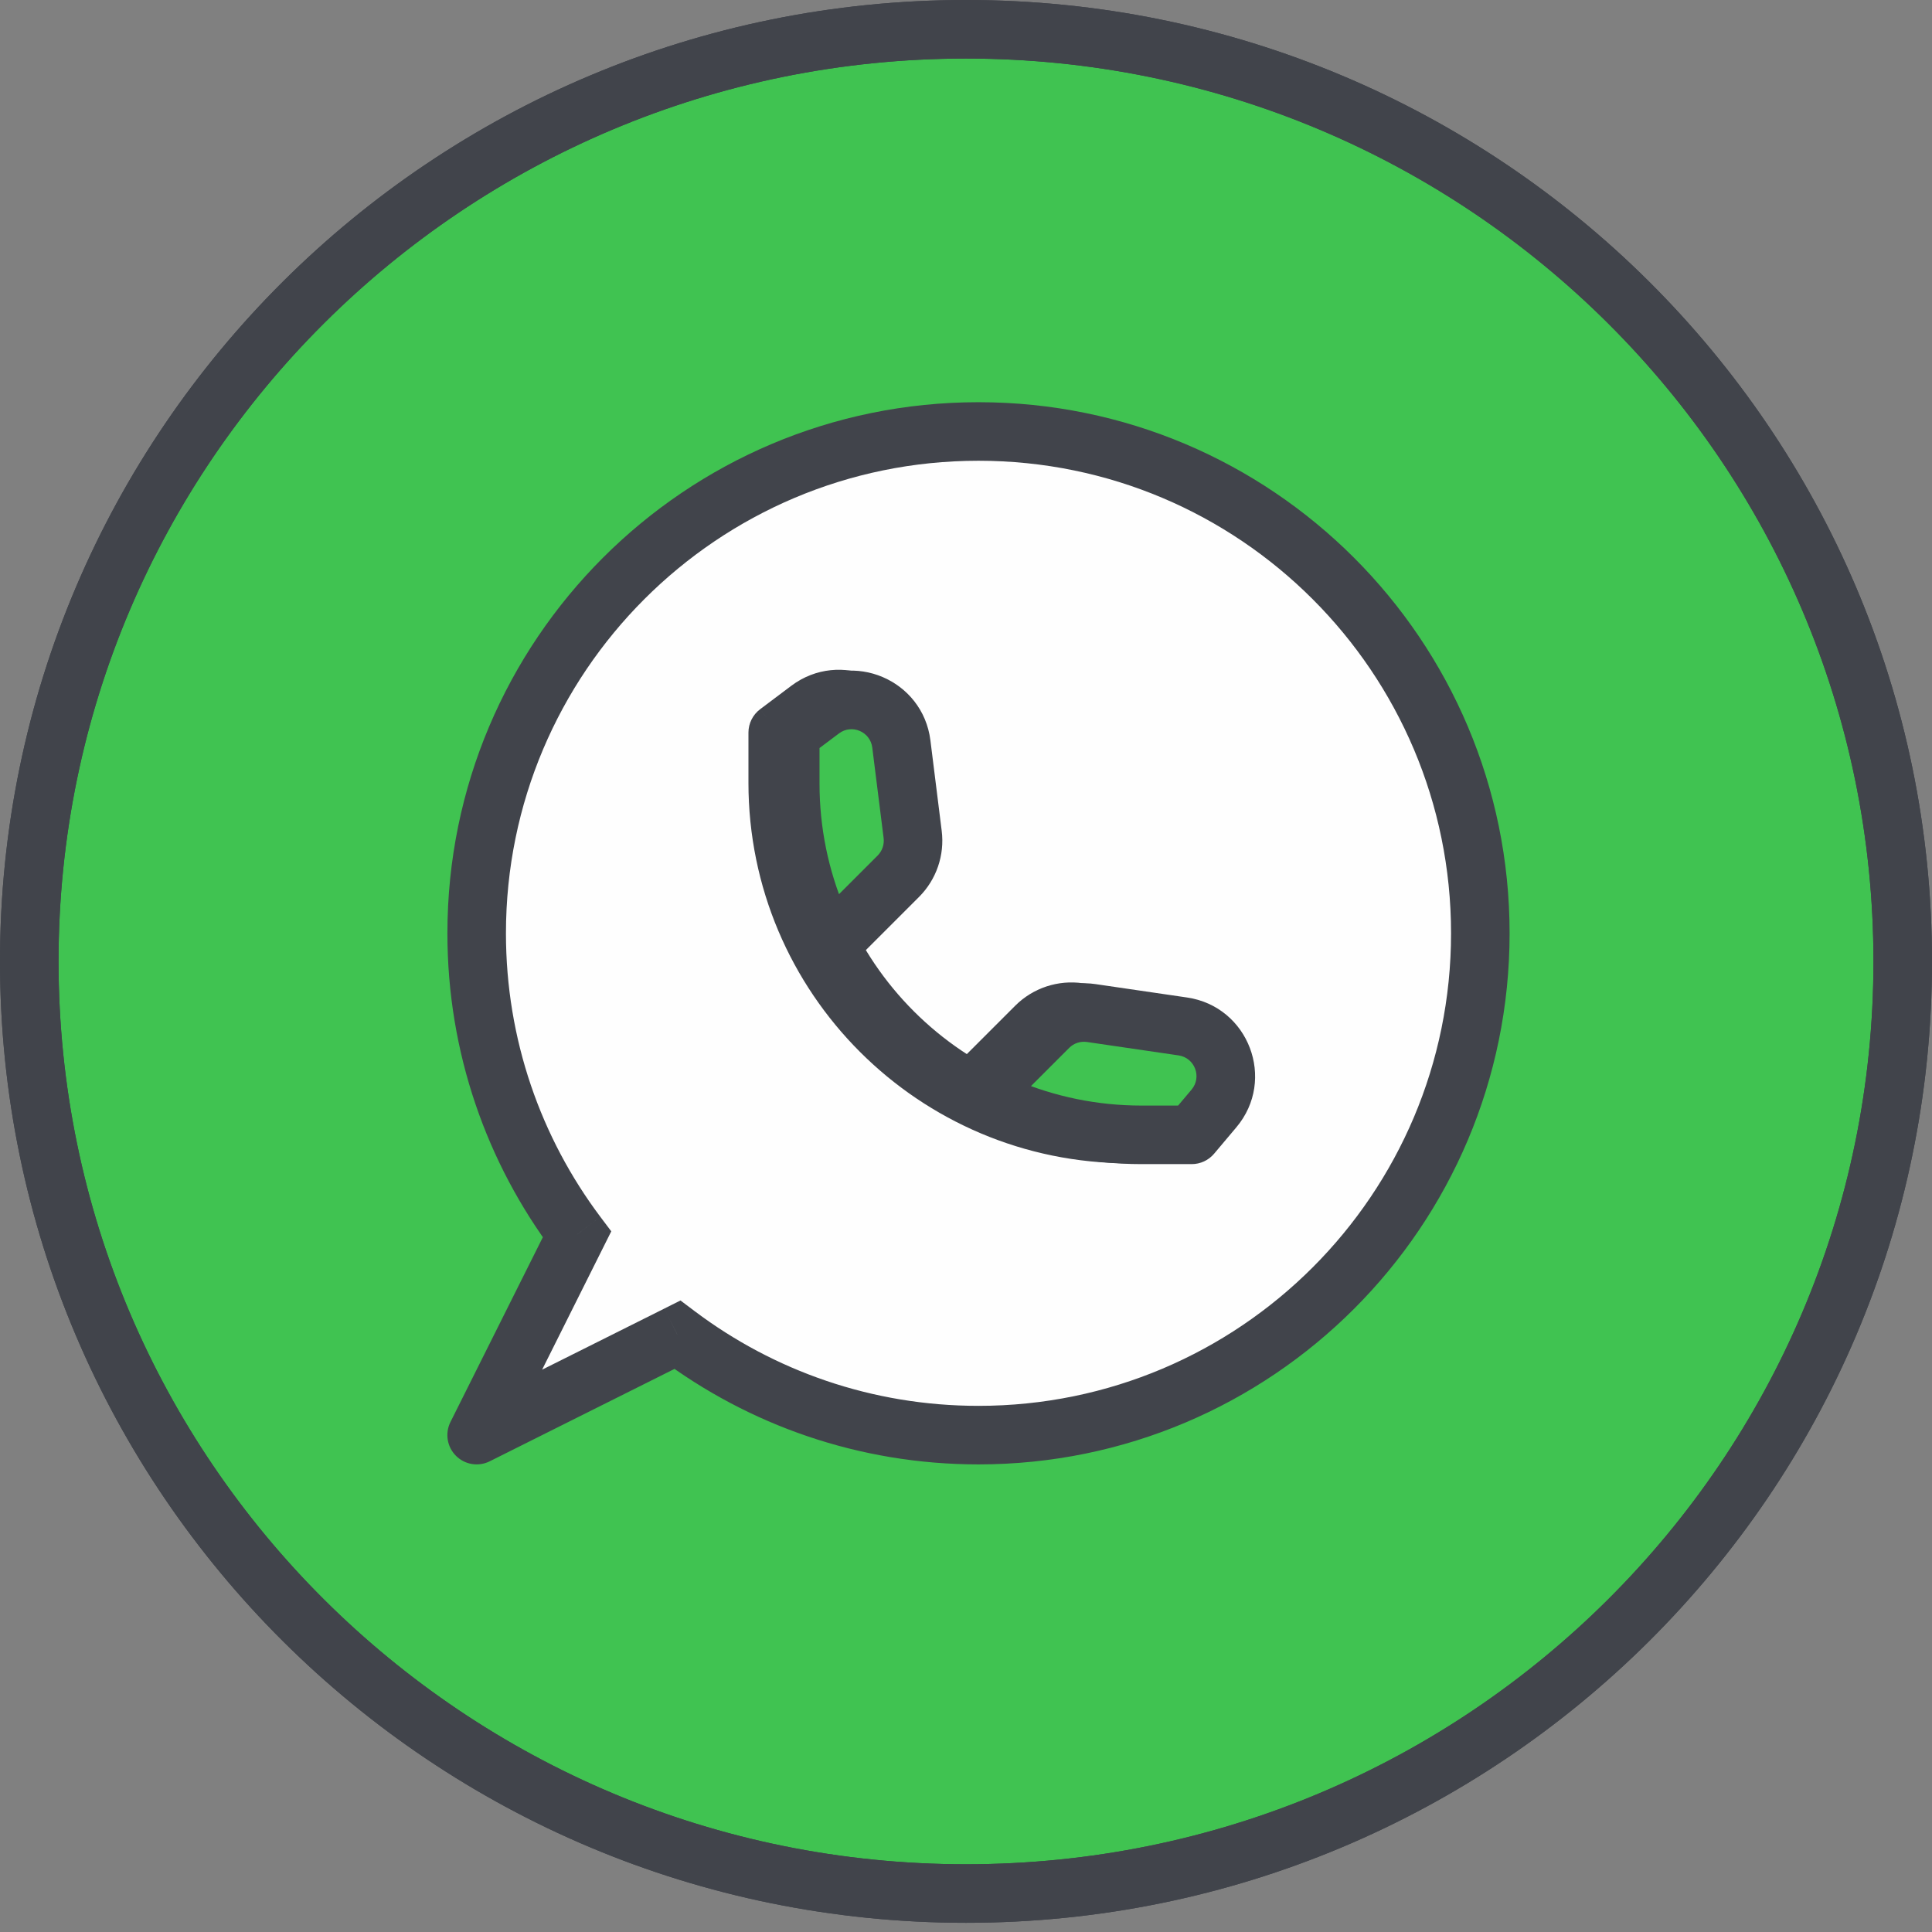
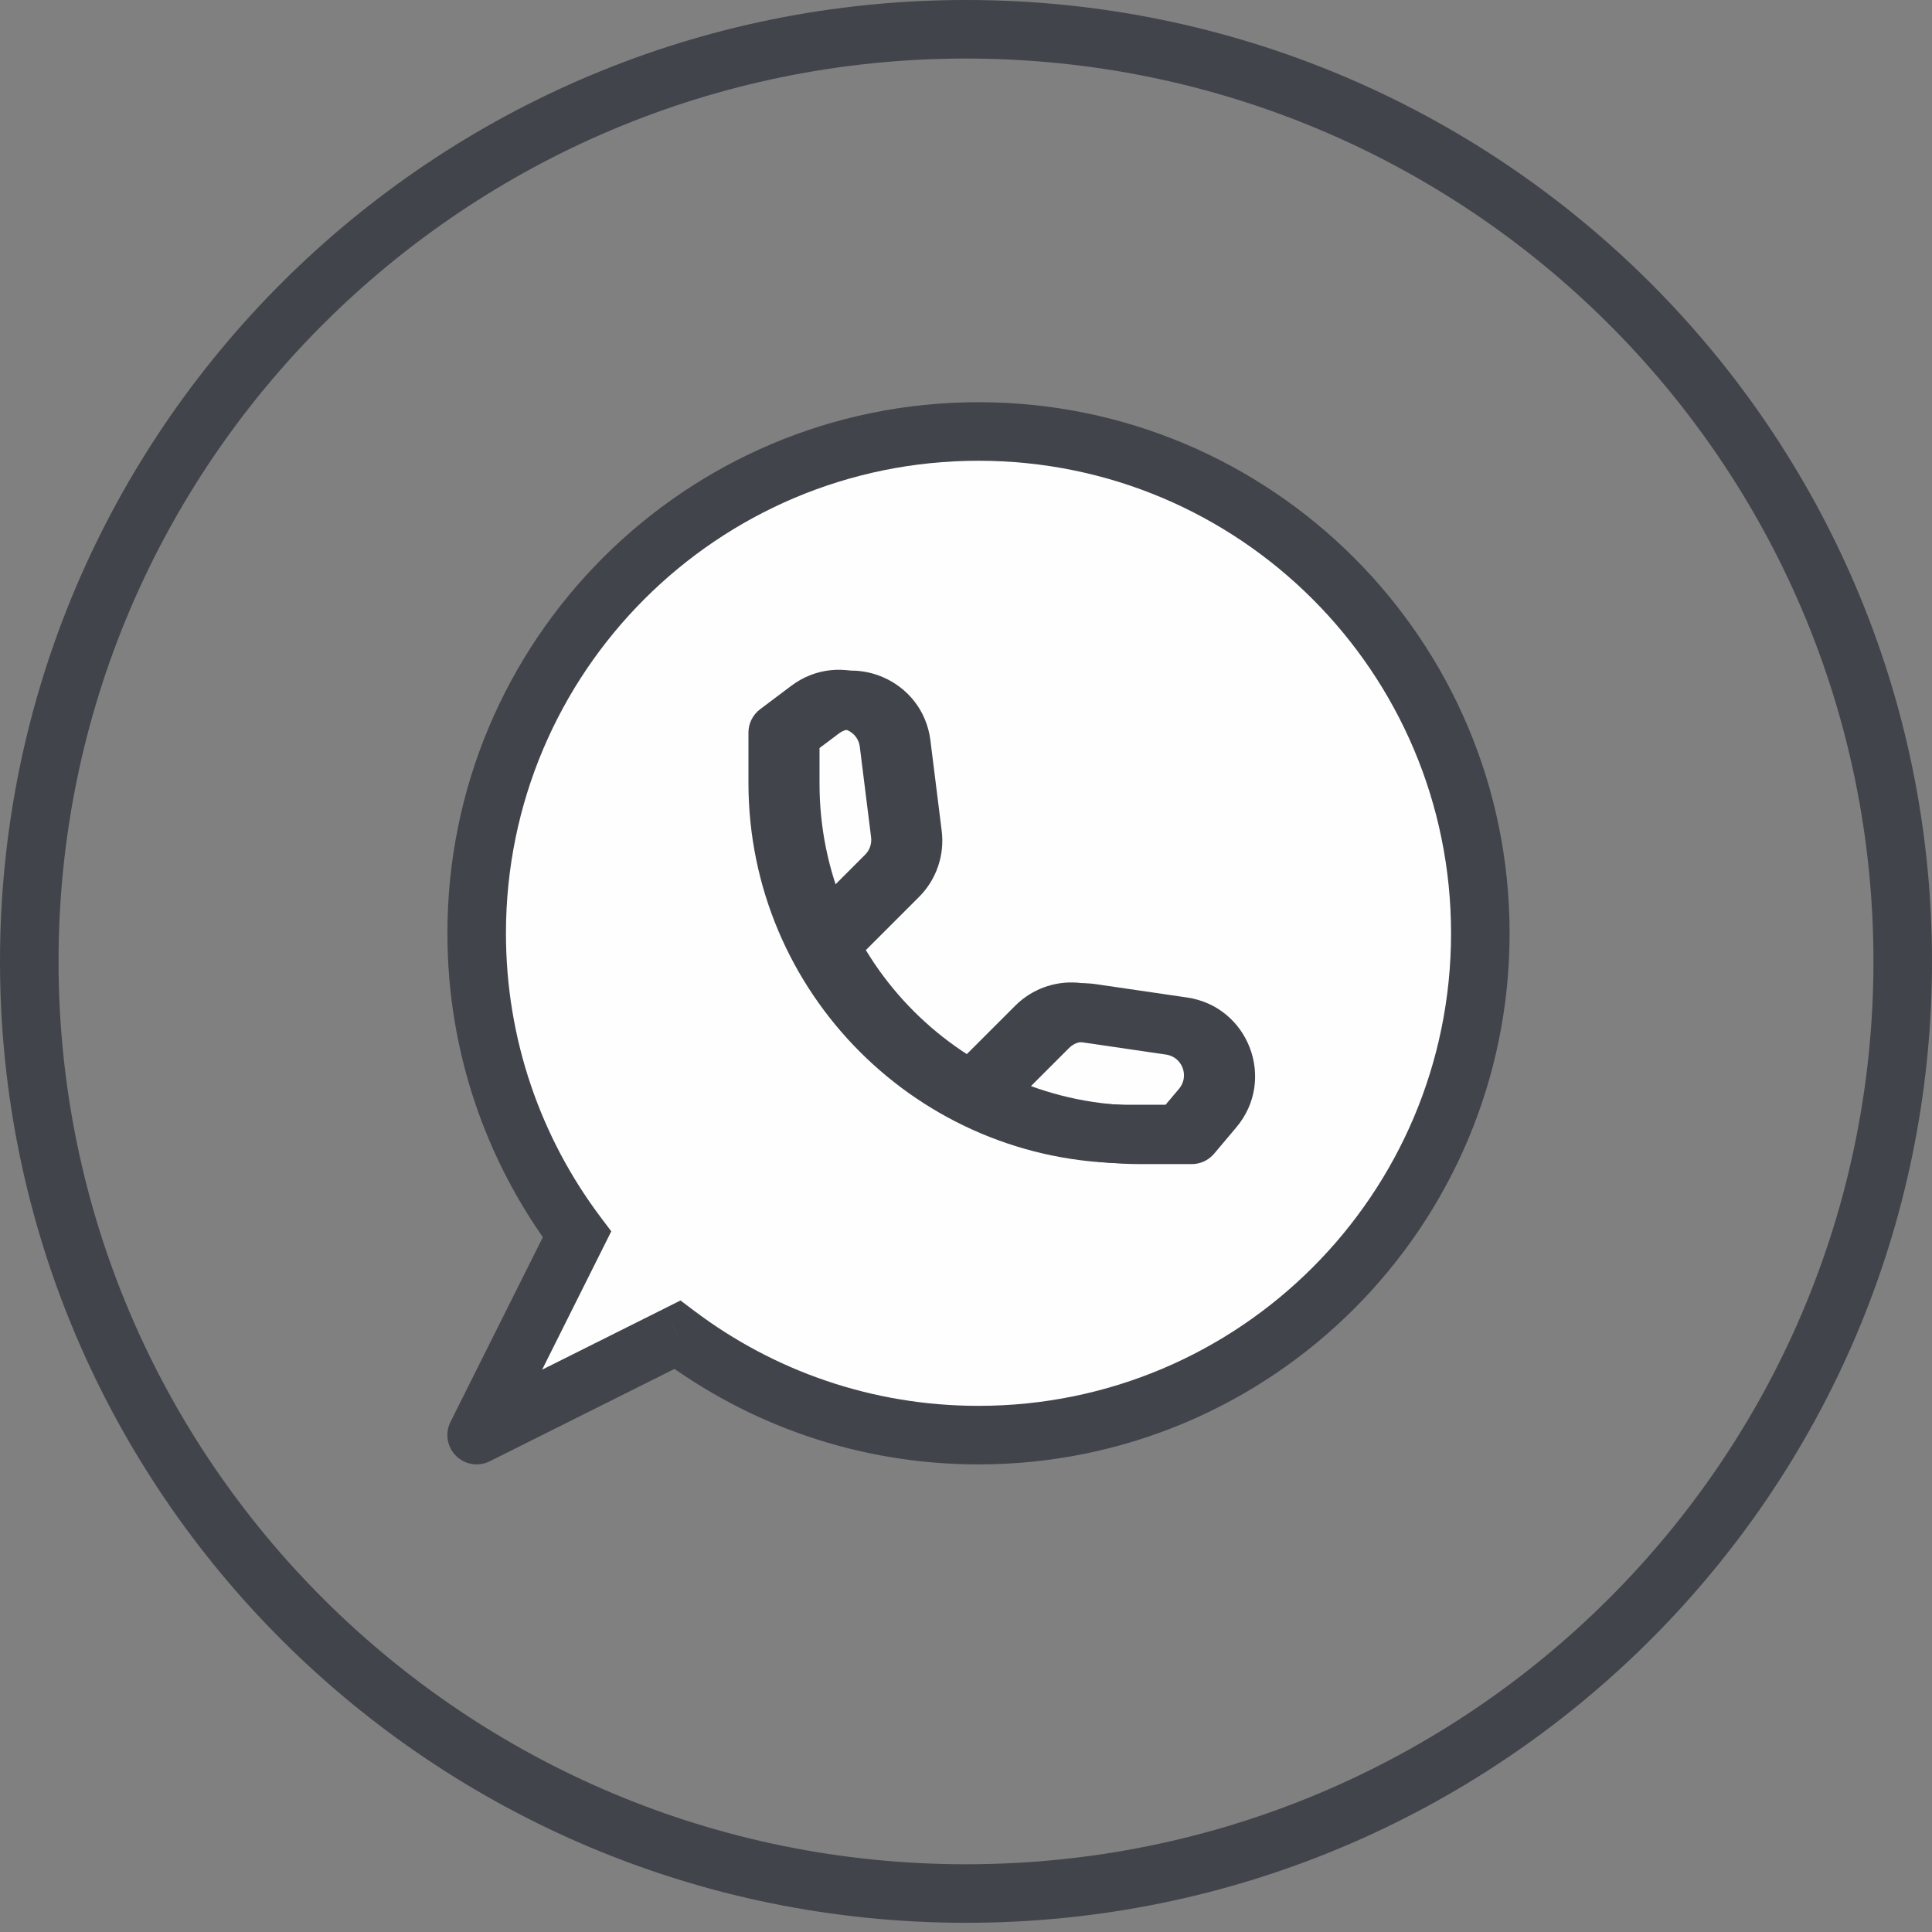
<svg xmlns="http://www.w3.org/2000/svg" width="33" height="33" viewBox="0 0 33 33" fill="none">
  <rect x="0" y="0" width="33" height="33" fill="#808080" stroke="none" />
-   <path d="M32.5 16.421C32.5 25.212 25.339 32.343 16.5 32.343C7.661 32.343 0.5 25.212 0.5 16.421C0.5 7.631 7.661 0.5 16.5 0.5C25.339 0.5 32.5 7.631 32.5 16.421Z" fill="#40C351" stroke="#41444B" />
  <path d="M9.856 21.085C8.779 19.652 8.142 17.871 8.142 15.941C8.142 11.208 11.979 7.37 16.713 7.37C21.447 7.37 25.285 11.208 25.285 15.941C25.285 20.675 21.447 24.513 16.713 24.513C14.783 24.513 13.002 23.875 11.57 22.799L8.142 24.513L9.856 21.085Z" fill="#FEFEFE" />
  <path d="M9.856 21.085L10.303 21.308L10.441 21.032L10.255 20.785L9.856 21.085ZM11.57 22.799L11.87 22.399L11.623 22.213L11.346 22.352L11.57 22.799ZM8.142 24.513L7.694 24.289C7.598 24.482 7.636 24.714 7.788 24.866C7.94 25.019 8.173 25.056 8.365 24.96L8.142 24.513ZM13.284 12.513L12.985 12.113C12.859 12.207 12.784 12.356 12.784 12.513H13.284ZM20.142 19.37V19.87C20.289 19.87 20.429 19.805 20.524 19.692L20.142 19.37ZM13.817 12.114L13.517 11.713L13.517 11.713L13.817 12.114ZM15.182 12.693L14.686 12.755L14.686 12.755L15.182 12.693ZM15.375 14.24L15.871 14.178L15.871 14.178L15.375 14.24ZM15.131 14.952L14.777 14.599L14.777 14.599L15.131 14.952ZM20.522 18.919L20.904 19.241L20.904 19.241L20.522 18.919ZM19.99 17.519L20.062 17.024L20.062 17.024L19.99 17.519ZM18.425 17.29L18.497 16.795L18.425 17.29ZM17.694 17.532L18.048 17.885L18.048 17.885L17.694 17.532ZM7.642 15.941C7.642 17.983 8.317 19.869 9.456 21.385L10.255 20.785C9.242 19.436 8.642 17.759 8.642 15.941H7.642ZM16.713 6.87C11.703 6.87 7.642 10.931 7.642 15.941H8.642C8.642 11.484 12.255 7.87 16.713 7.87V6.87ZM25.785 15.941C25.785 10.931 21.723 6.87 16.713 6.87V7.87C21.171 7.87 24.785 11.484 24.785 15.941H25.785ZM16.713 25.013C21.723 25.013 25.785 20.952 25.785 15.941H24.785C24.785 20.399 21.171 24.013 16.713 24.013V25.013ZM11.269 23.199C12.786 24.338 14.671 25.013 16.713 25.013V24.013C14.895 24.013 13.219 23.413 11.87 22.399L11.269 23.199ZM8.365 24.96L11.793 23.246L11.346 22.352L7.918 24.066L8.365 24.96ZM9.408 20.861L7.694 24.289L8.589 24.737L10.303 21.308L9.408 20.861ZM12.784 12.513V13.37H13.784V12.513H12.784ZM19.285 19.87H20.142V18.87H19.285V19.87ZM12.784 13.37C12.784 16.96 15.695 19.87 19.285 19.87V18.87C16.247 18.87 13.784 16.408 13.784 13.37H12.784ZM13.585 12.913L14.117 12.514L13.517 11.713L12.985 12.113L13.585 12.913ZM14.686 12.755L14.879 14.302L15.871 14.178L15.678 12.631L14.686 12.755ZM14.777 14.599L13.788 15.588L14.495 16.295L15.484 15.306L14.777 14.599ZM14.879 14.302C14.893 14.411 14.855 14.521 14.777 14.599L15.484 15.306C15.781 15.01 15.923 14.593 15.871 14.178L14.879 14.302ZM14.117 12.514C14.336 12.349 14.652 12.483 14.686 12.755L15.678 12.631C15.549 11.597 14.351 11.088 13.517 11.713L14.117 12.514ZM20.524 19.692L20.904 19.241L20.139 18.597L19.759 19.048L20.524 19.692ZM20.062 17.024L18.497 16.795L18.352 17.784L19.918 18.013L20.062 17.024ZM17.341 17.178L16.36 18.159L17.067 18.866L18.048 17.885L17.341 17.178ZM18.497 16.795C18.073 16.733 17.644 16.875 17.341 17.178L18.048 17.885C18.128 17.805 18.241 17.768 18.352 17.784L18.497 16.795ZM20.904 19.241C21.589 18.427 21.115 17.178 20.062 17.024L19.918 18.013C20.195 18.054 20.319 18.383 20.139 18.597L20.904 19.241Z" fill="#41444B" />
-   <ellipse cx="14.269" cy="13.691" rx="1.157" ry="1.735" fill="#40C351" />
-   <ellipse cx="19.028" cy="18.358" rx="1.157" ry="1.735" transform="rotate(-65.4 19.028 18.358)" fill="#40C351" />
  <path d="M13.498 12.527L13.198 12.127C13.072 12.221 12.998 12.37 12.998 12.527H13.498ZM20.355 19.384V19.884C20.503 19.884 20.643 19.819 20.738 19.706L20.355 19.384ZM14.031 12.127L13.731 11.727L13.731 11.727L14.031 12.127ZM15.396 12.707L14.899 12.769L14.899 12.769L15.396 12.707ZM15.589 14.254L16.085 14.192L16.085 14.192L15.589 14.254ZM15.345 14.966L14.991 14.613L14.991 14.613L15.345 14.966ZM20.735 18.933L21.118 19.255L21.118 19.255L20.735 18.933ZM20.204 17.533L20.131 18.027L20.131 18.027L20.204 17.533ZM18.638 17.304L18.711 16.809L18.711 16.809L18.638 17.304ZM17.908 17.546L18.262 17.899L18.262 17.899L17.908 17.546ZM12.998 12.527V13.384H13.998V12.527H12.998ZM19.498 19.884H20.355V18.884H19.498V19.884ZM12.998 13.384C12.998 16.974 15.908 19.884 19.498 19.884V18.884C16.46 18.884 13.998 16.422 13.998 13.384H12.998ZM13.798 12.927L14.331 12.527L13.731 11.727L13.198 12.127L13.798 12.927ZM14.899 12.769L15.093 14.316L16.085 14.192L15.892 12.645L14.899 12.769ZM14.991 14.613L14.002 15.602L14.709 16.309L15.698 15.32L14.991 14.613ZM15.093 14.316C15.106 14.425 15.069 14.535 14.991 14.613L15.698 15.32C15.994 15.024 16.137 14.607 16.085 14.192L15.093 14.316ZM14.331 12.527C14.55 12.363 14.865 12.497 14.899 12.769L15.892 12.645C15.762 11.611 14.564 11.102 13.731 11.727L14.331 12.527ZM20.738 19.706L21.118 19.255L20.353 18.611L19.973 19.062L20.738 19.706ZM20.276 17.038L18.711 16.809L18.566 17.798L20.131 18.027L20.276 17.038ZM17.554 17.192L16.573 18.174L17.28 18.881L18.262 17.899L17.554 17.192ZM18.711 16.809C18.286 16.747 17.858 16.889 17.554 17.192L18.262 17.899C18.341 17.819 18.454 17.782 18.566 17.798L18.711 16.809ZM21.118 19.255C21.803 18.442 21.328 17.192 20.276 17.038L20.131 18.027C20.408 18.068 20.533 18.397 20.353 18.611L21.118 19.255Z" fill="#41444B" />
  <path d="M32.5 16.421C32.5 25.212 25.339 32.343 16.5 32.343C7.661 32.343 0.5 25.212 0.5 16.421C0.5 7.631 7.661 0.5 16.5 0.5C25.339 0.5 32.5 7.631 32.5 16.421Z" stroke="#41444B" />
</svg>